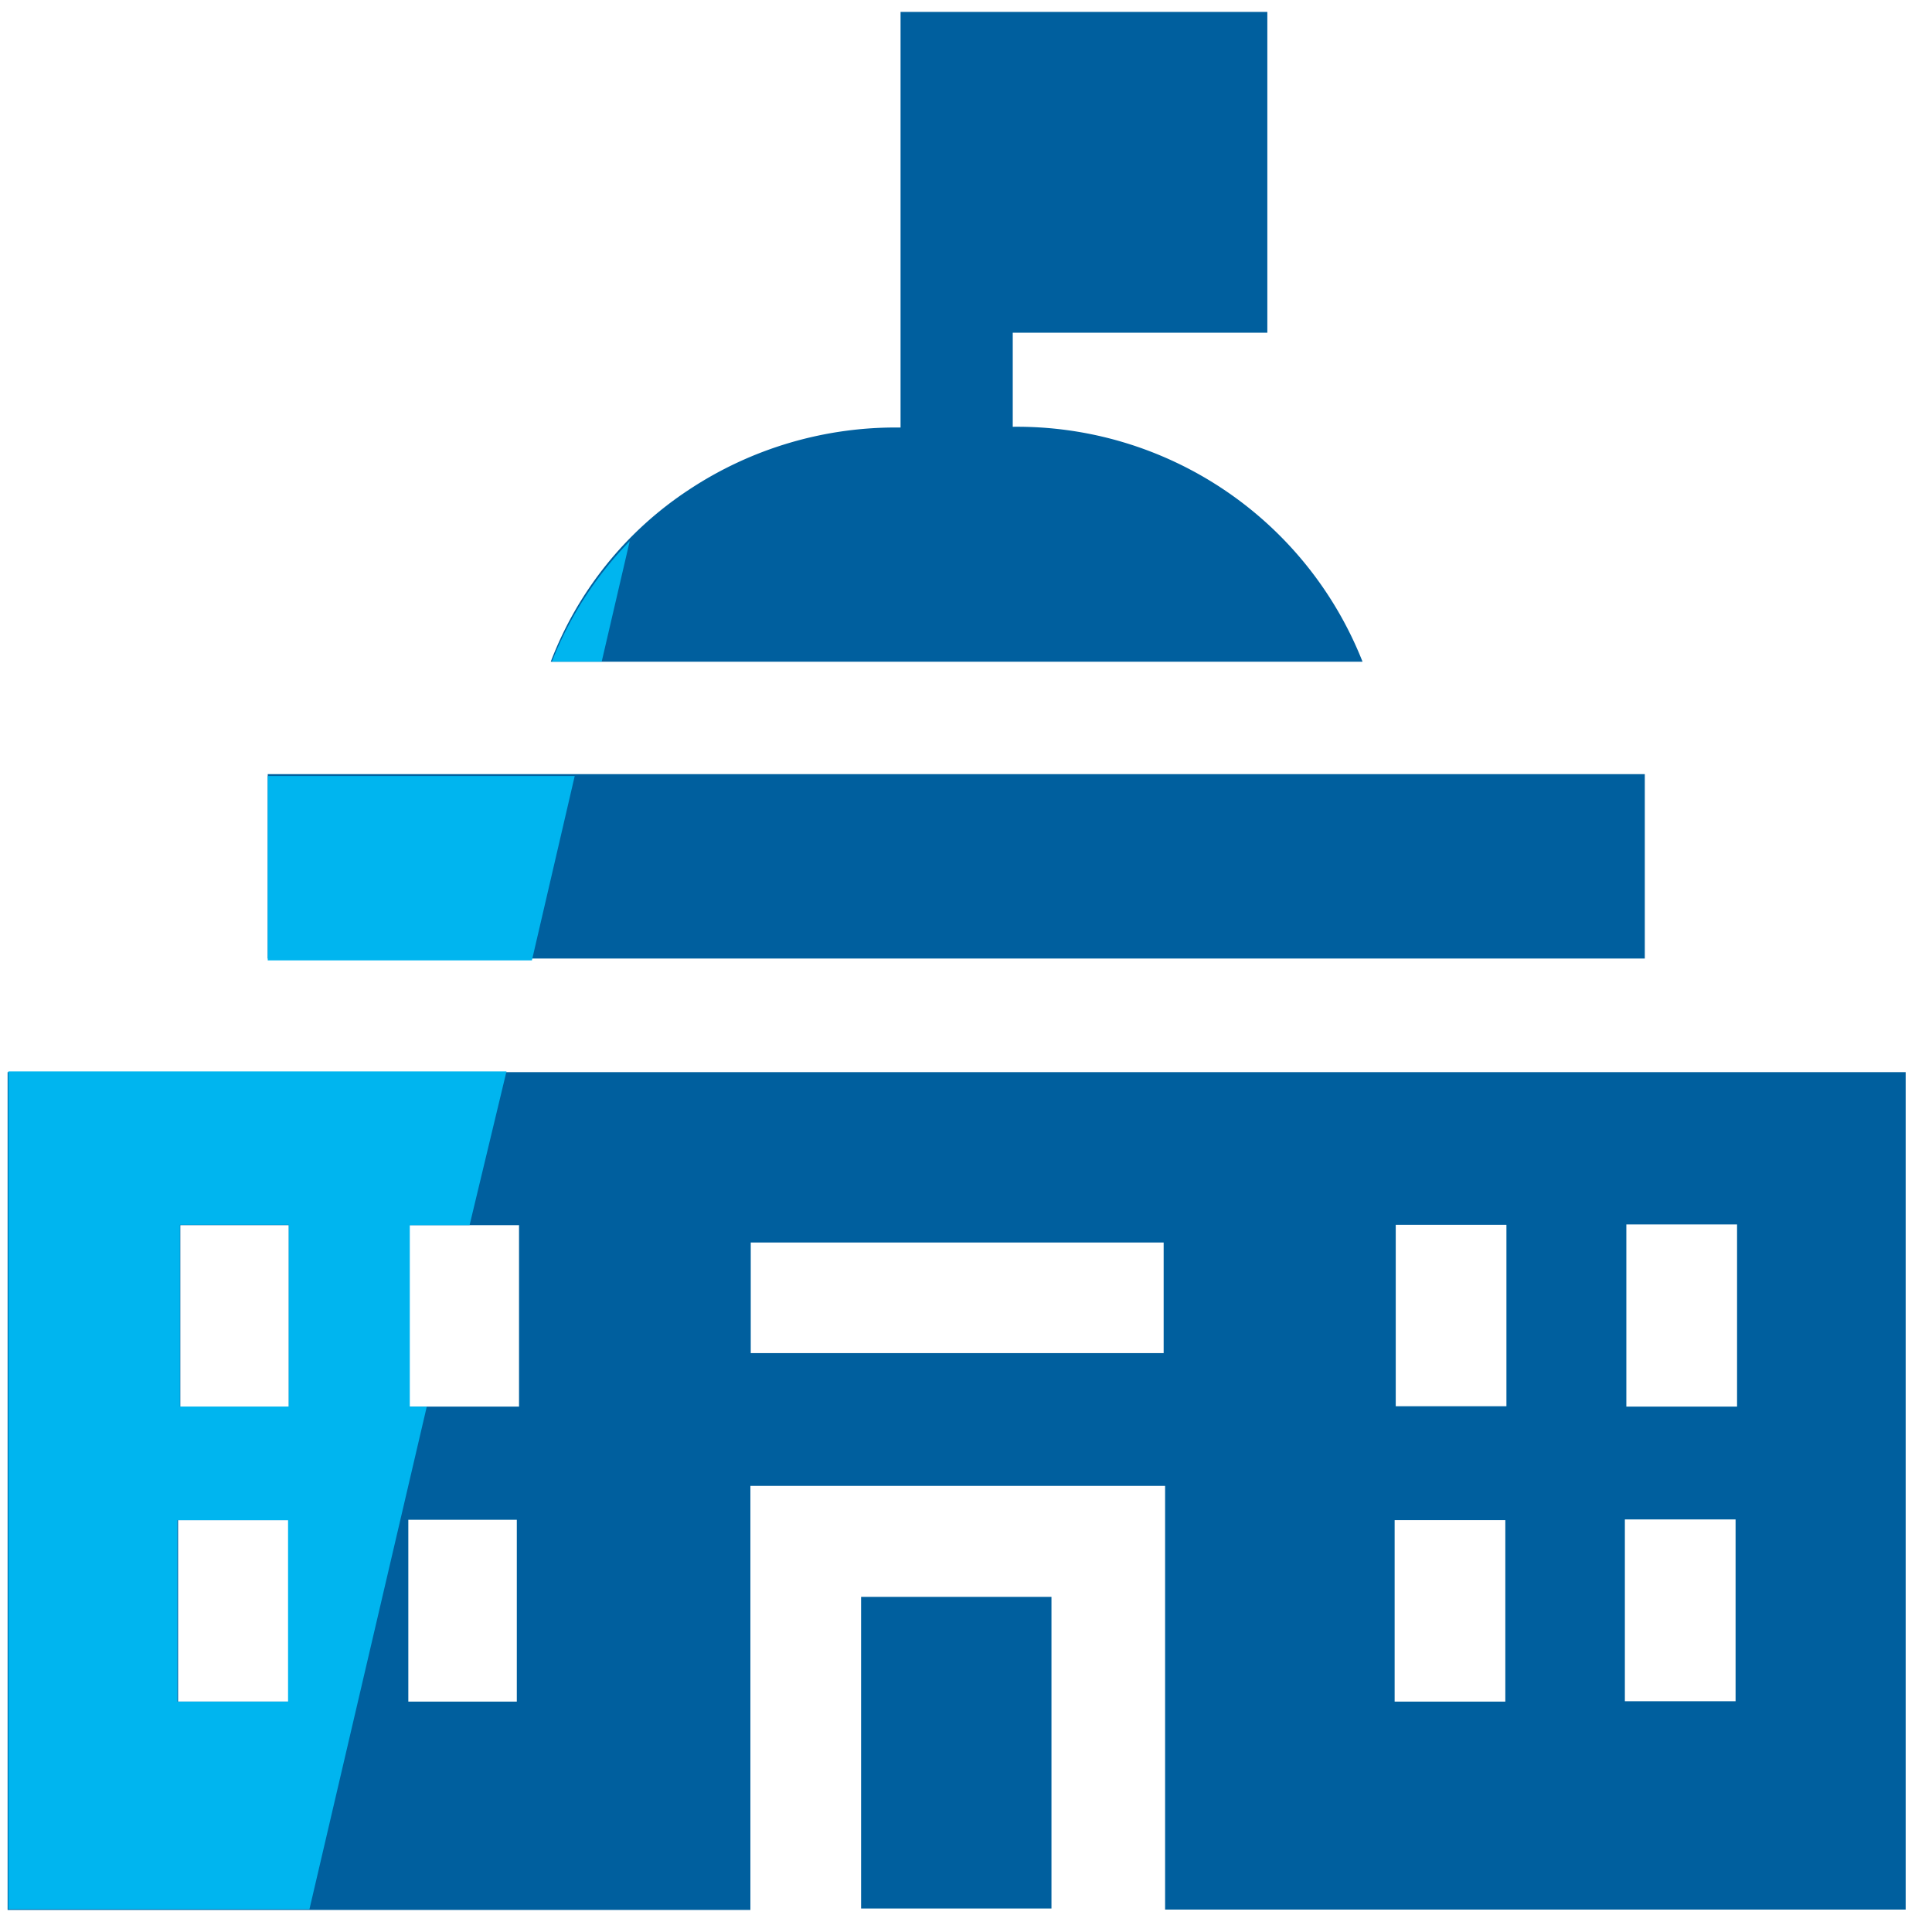
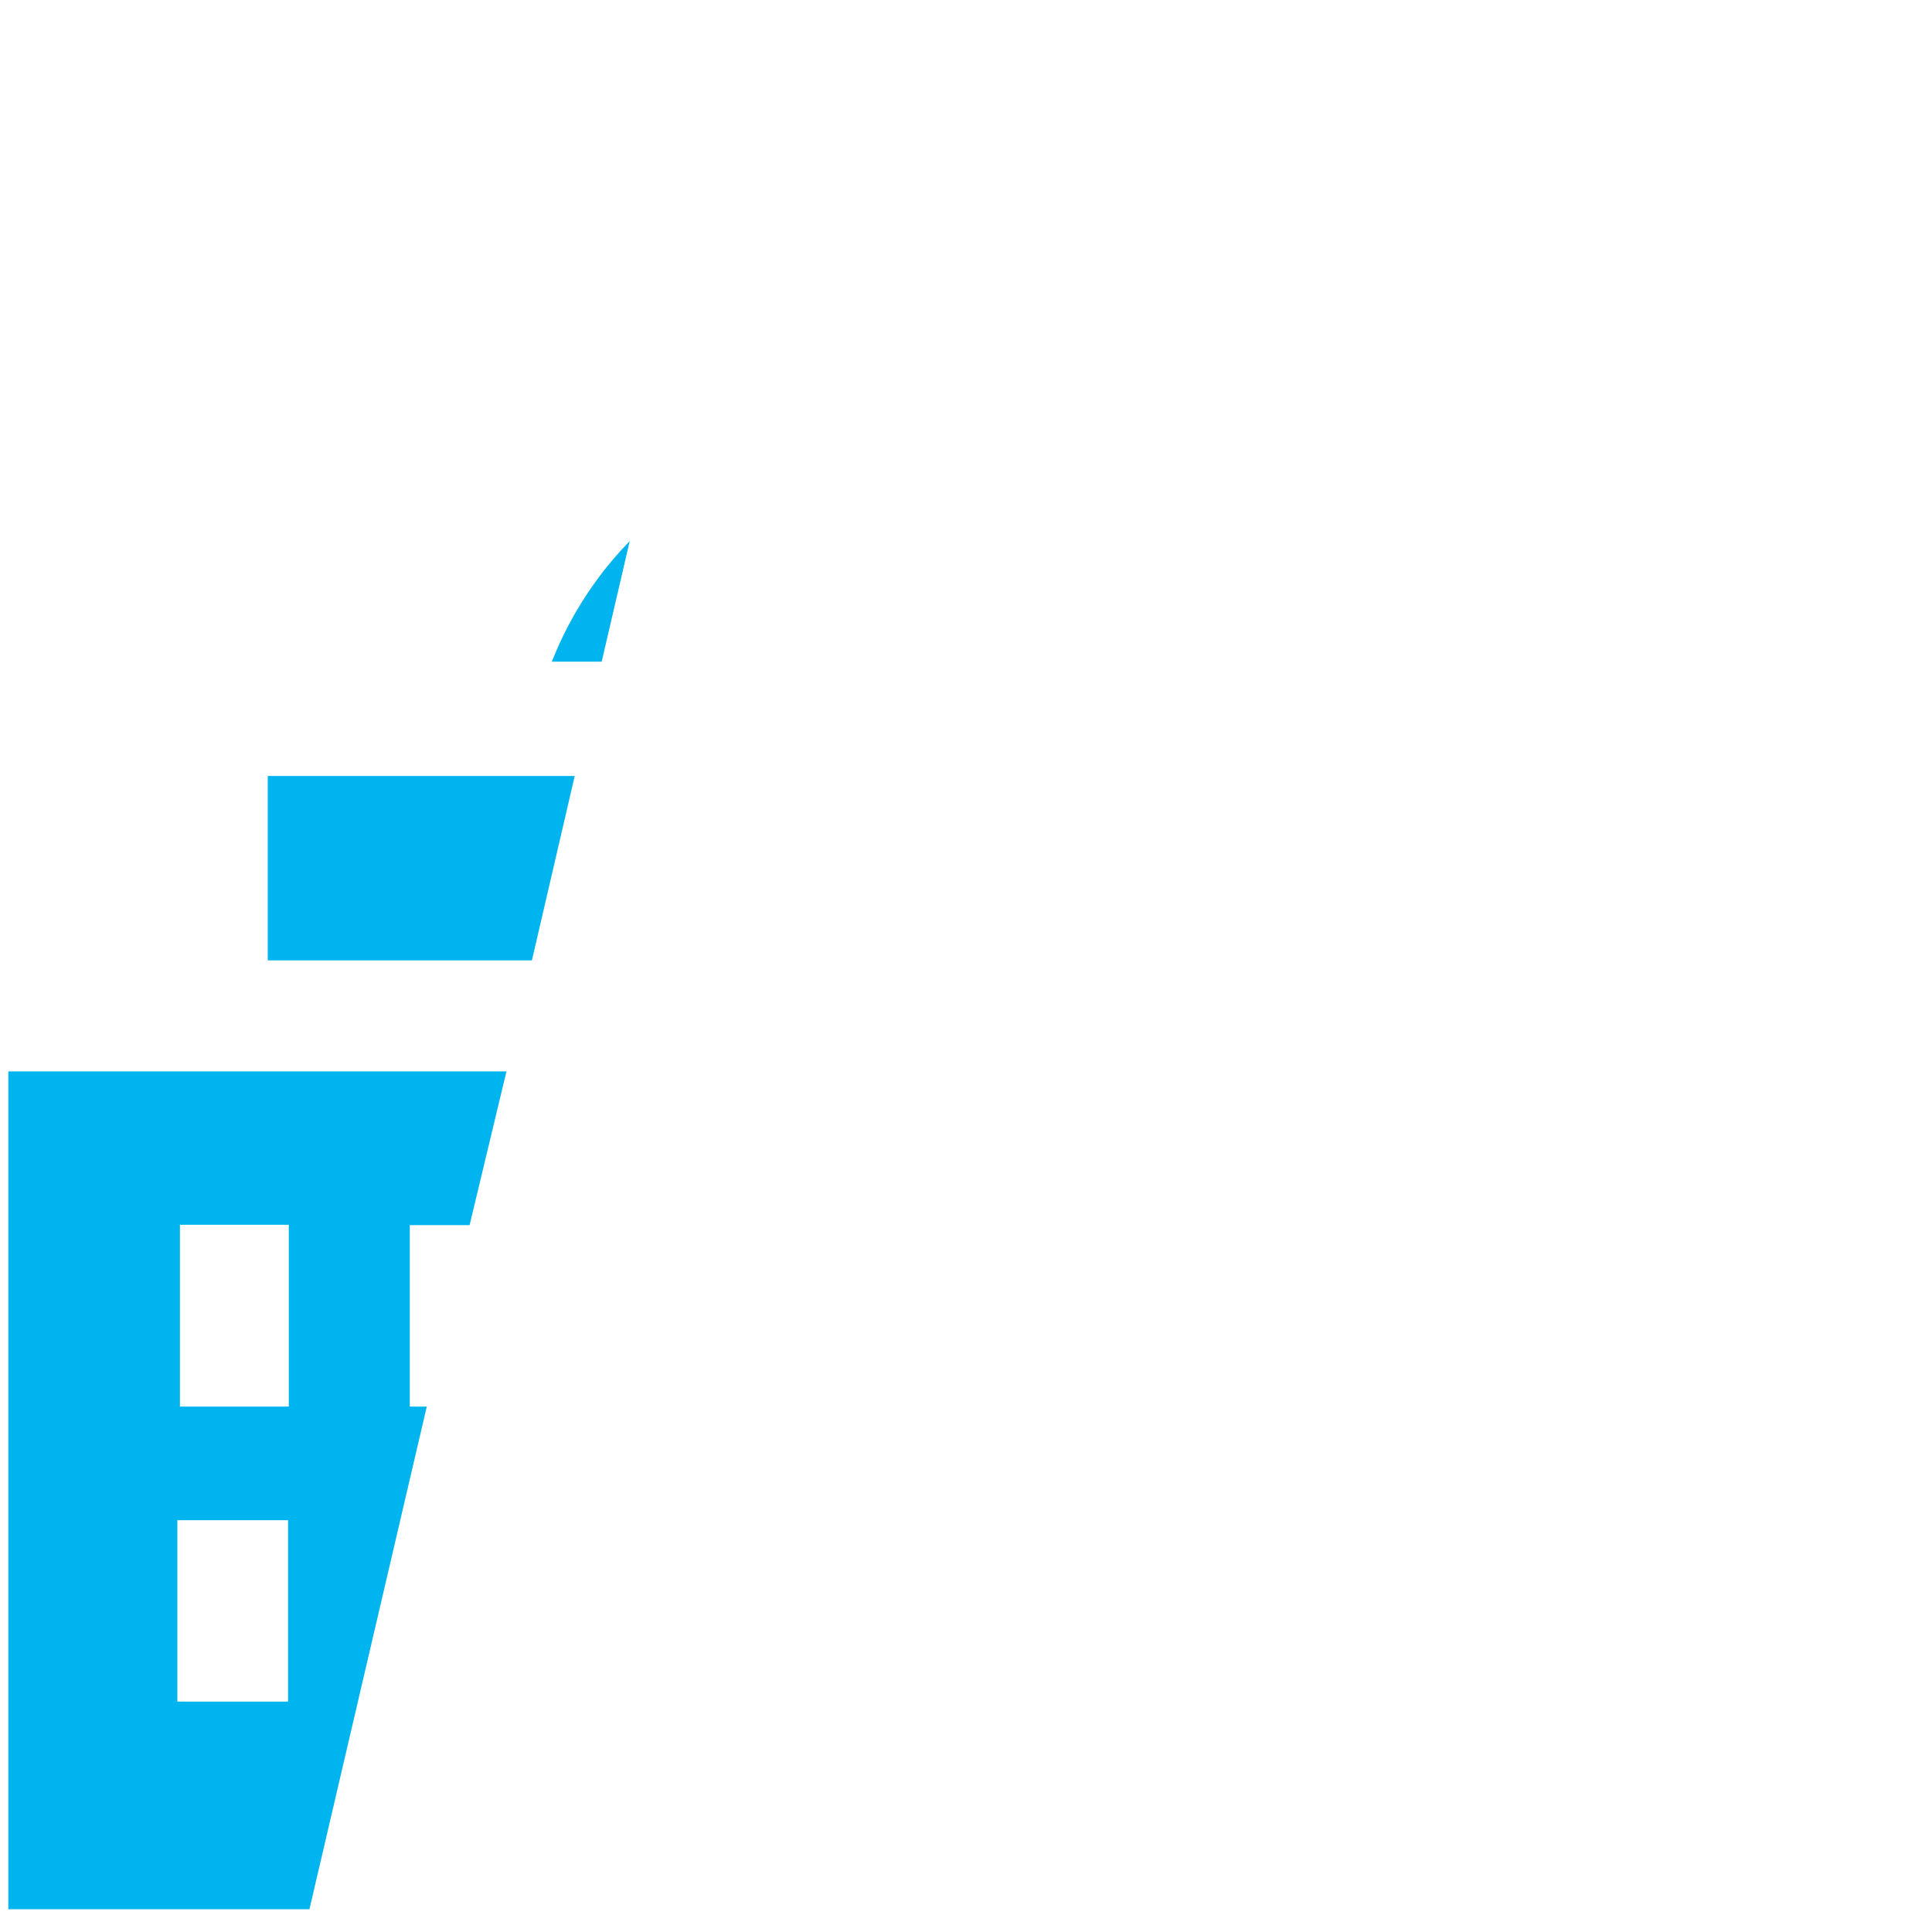
<svg xmlns="http://www.w3.org/2000/svg" viewBox="0 0 72 72">
  <g clip-path="url(#a)">
-     <path d="M.284 39.955h70.735v31.21H43.42v-15.79H27.965v15.804H.284V39.955zm27.694 6.349v4.123h15.388v-4.123H27.978zm-17.216 6.13v-6.776H6.72v6.775h4.043zm8.58-6.776h-4.124v6.761h4.125v-6.761zm32.673 6.748h4.125v-6.762h-4.125v6.762zm8.594-6.776v6.79h4.126v-6.79h-4.126zM6.637 63.414h4.125v-6.762H6.637v6.762zm12.623 0v-6.775h-4.043v6.775h4.043zm32.714 0h4.125v-6.762h-4.125v6.762zm8.58-6.79V63.4h4.126v-6.775h-4.126zM33.561.445v15.488a13.95 13.95 0 0 0-7.893 2.322 13.36 13.36 0 0 0-5.143 6.405h30.253a13.841 13.841 0 0 0-13.036-8.755V12.4h9.488V.444H33.56zm27.736 35.278V28.85H9.978v6.872h51.319zM32.09 71.124h7.095V59.51H32.09v11.613z" fill="#005F9E" />
    <path d="M23.468 20.165a13.537 13.537 0 0 0-2.902 4.494h1.857l1.045-4.494zM15.905 52.42h-.633v-6.762H17.5l1.375-5.73H.311v31.224h11.221l4.373-18.732zm-5.17 10.994H6.609v-6.761h4.126v6.761zM6.705 52.42v-6.776h4.057v6.776H6.705zM21.42 28.919H9.978v6.871h9.845l1.595-6.871z" fill="#00B5EF" />
  </g>
  <defs>
    <clipPath id="a">
      <path fill="#fff" transform="translate(.284 .444)" d="M0 0h70.735v70.735H0z" />
    </clipPath>
  </defs>
</svg>